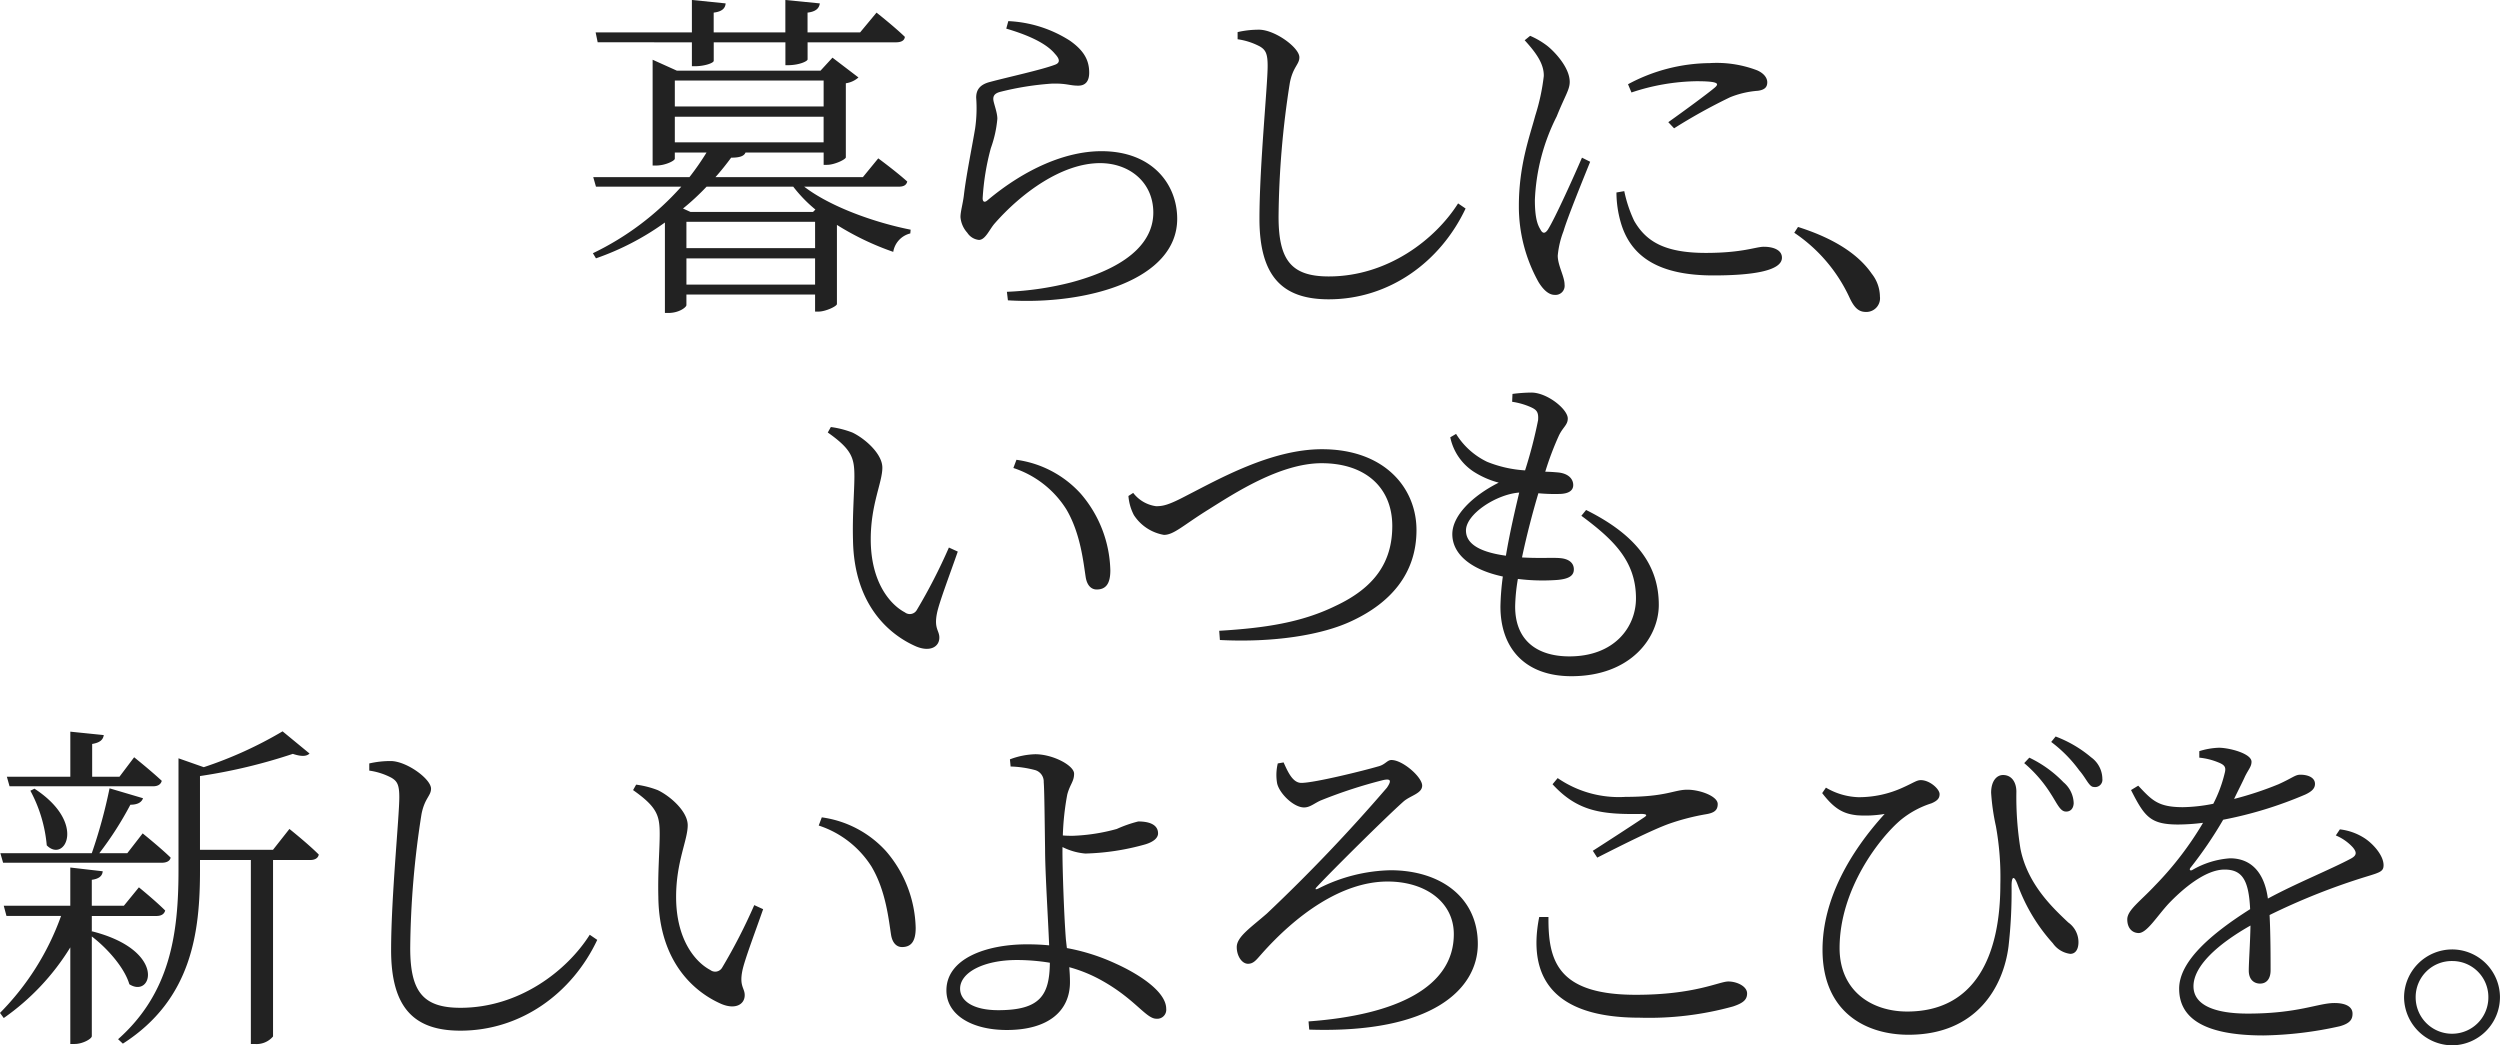
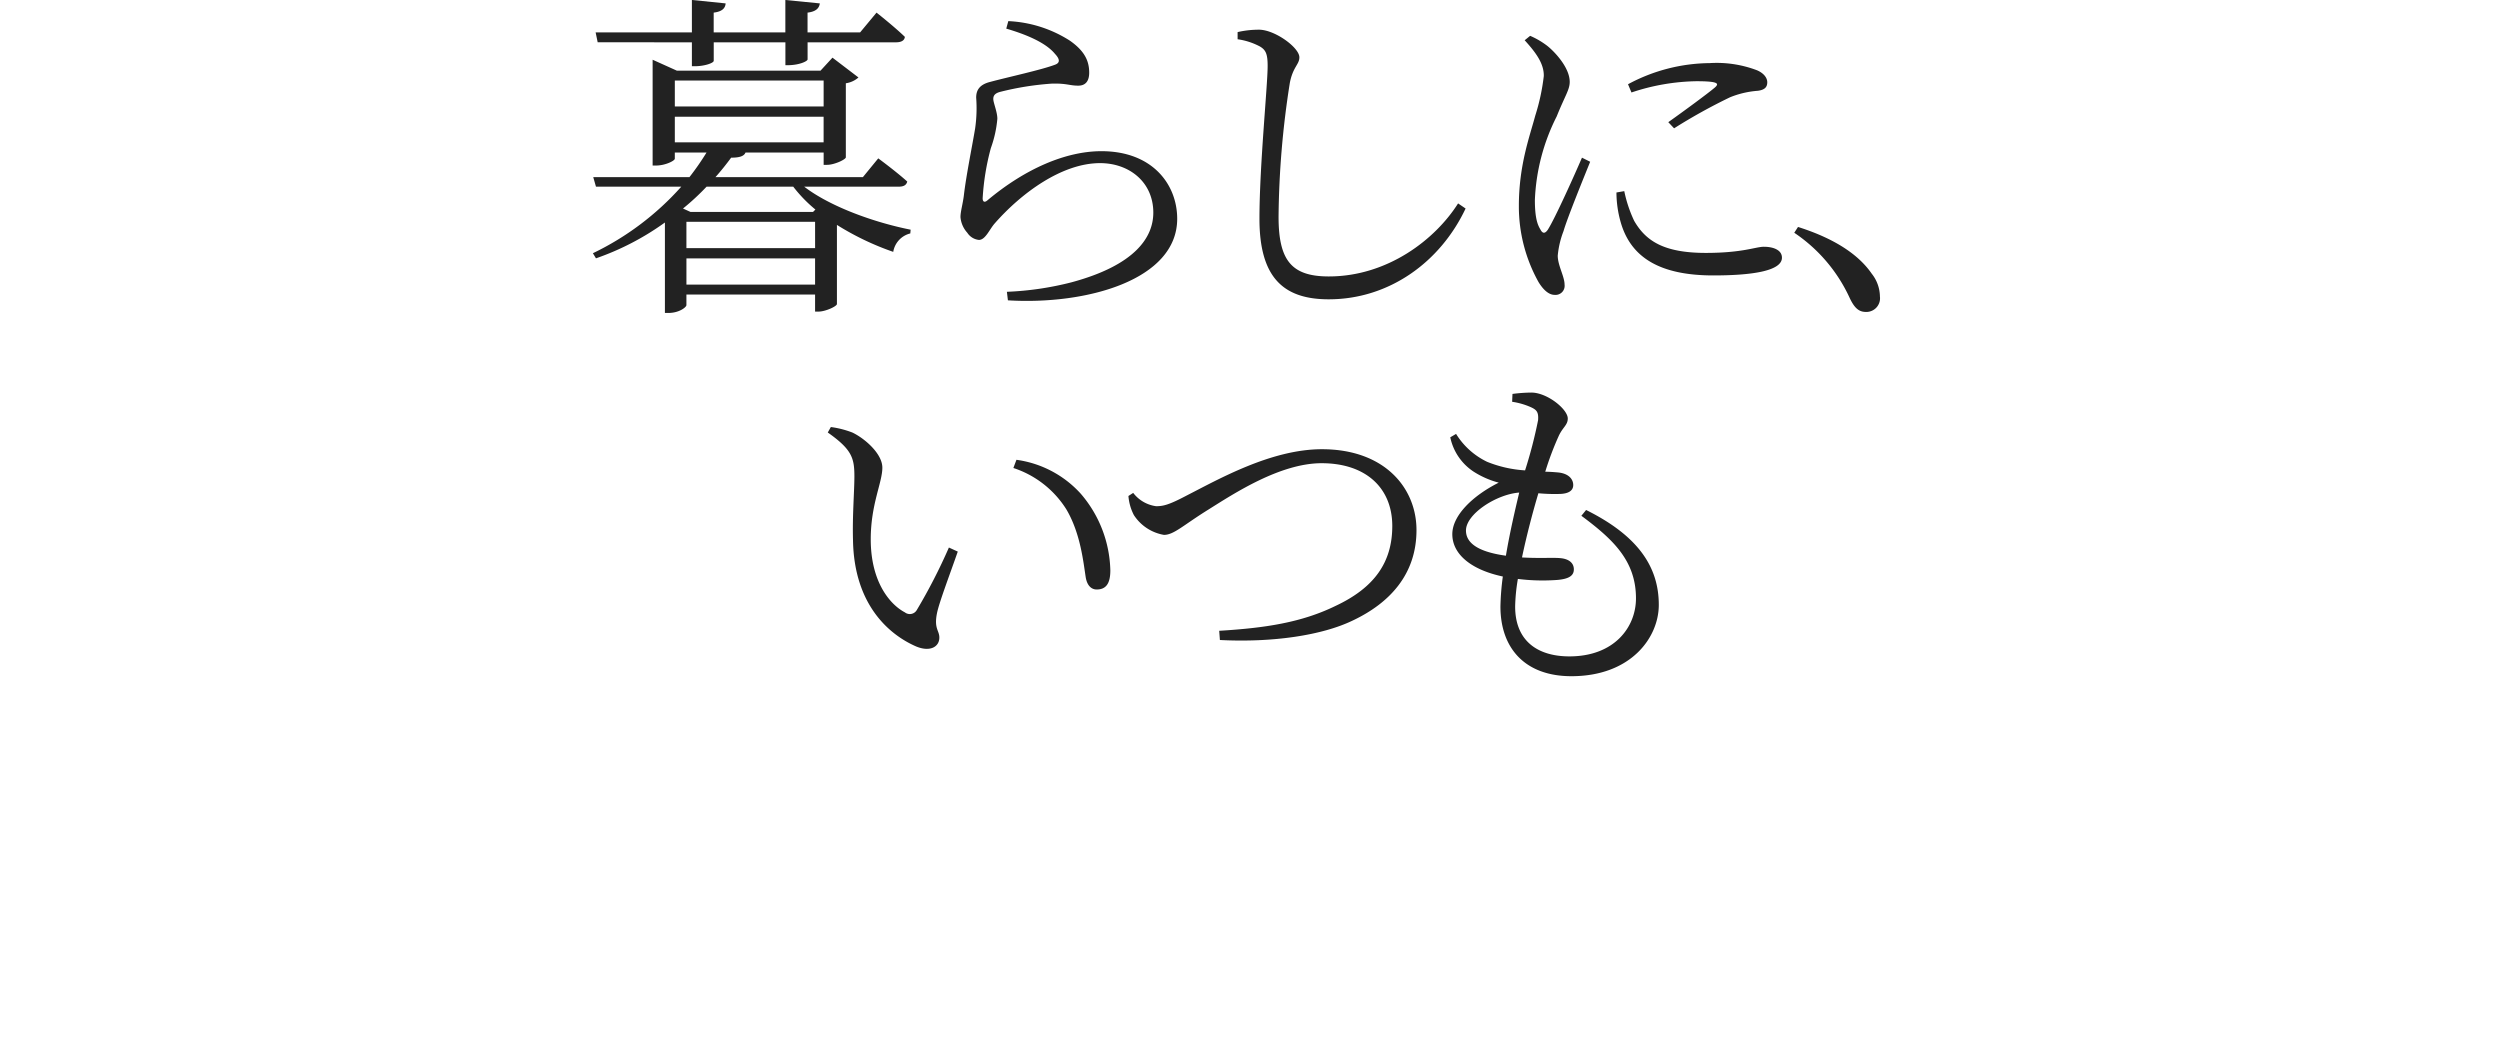
<svg xmlns="http://www.w3.org/2000/svg" width="307.65" height="128.639" viewBox="0 0 307.65 128.639">
  <g id="グループ_2078" data-name="グループ 2078" transform="translate(-31.756 -1357.805)">
    <path id="パス_5170" data-name="パス 5170" d="M-81.1-29.988v2.94h.42c1.092,0,2.268-.378,2.268-.672v-2.268h8.82v2.814h.462c1.344-.042,2.268-.5,2.268-.714v-2.1h10.878c.63,0,1.05-.21,1.092-.672-1.3-1.26-3.486-2.982-3.486-2.982L-60.4-31.206h-6.468v-2.436c1.05-.126,1.428-.546,1.512-1.134l-4.242-.42v3.99h-8.82v-2.436c1.05-.126,1.428-.546,1.47-1.134L-81.1-35.2v3.99H-92.946l.252,1.218Zm-.672,29.82V-3.4H-65.94V-.168Zm13.146-12.054A17.2,17.2,0,0,0-65.9-9.408l-.294.294H-81.27l-.924-.42a29.646,29.646,0,0,0,2.9-2.688Zm2.688,7.56H-81.774V-7.9H-65.94ZM-83.2-20.832H-64.89v3.15H-83.2Zm18.312-4.452v3.192H-83.2v-3.192Zm9.2,13.062c.63,0,.966-.168,1.092-.63-1.344-1.218-3.57-2.856-3.57-2.856l-1.89,2.31H-78.2c.714-.8,1.344-1.6,1.932-2.394,1.092,0,1.6-.21,1.764-.63h9.618v1.512h.42c.924,0,2.31-.672,2.31-.924v-9.114a2.98,2.98,0,0,0,1.554-.714L-63.8-28.1l-1.47,1.6H-82.95l-2.982-1.344v13.02h.42c1.134,0,2.31-.588,2.31-.84v-.756H-79.3A32.756,32.756,0,0,1-81.4-13.4H-93.24l.336,1.176h10.5a34.653,34.653,0,0,1-10.878,8.19l.378.63a33.079,33.079,0,0,0,8.484-4.41V3.318H-84c1.344,0,2.226-.714,2.226-.966V1.05H-65.94v2.1h.42c.84,0,2.226-.63,2.268-.924V-7.518A33.853,33.853,0,0,0-56.322-4.2a2.8,2.8,0,0,1,2.1-2.268l.042-.462c-4.452-.882-9.87-2.814-13.1-5.292ZM-36.414-28.56c.672.714.588,1.134-.042,1.344-1.68.63-5.754,1.512-7.938,2.1-1.344.336-1.722,1.05-1.722,1.932a17.479,17.479,0,0,1-.126,3.78c-.336,2.058-1.092,5.712-1.386,8.232-.126,1.05-.42,2.016-.42,2.688a3.272,3.272,0,0,0,.84,1.932,1.939,1.939,0,0,0,1.428.882c.8,0,1.3-1.3,1.932-2.016,3.276-3.738,8.274-7.434,12.978-7.434,3.612,0,6.552,2.352,6.552,6.09,0,3.066-2.268,6.468-10.038,8.568A37.936,37.936,0,0,1-42.336.714l.126,1.05c9.618.588,20.832-2.478,20.832-10.038,0-4.2-3.024-8.316-9.324-8.316-4.368,0-9.366,2.142-14.028,6.048-.336.294-.588.21-.588-.252a30.081,30.081,0,0,1,1.008-6.174,14.19,14.19,0,0,0,.8-3.612c0-.84-.5-1.974-.5-2.436,0-.42.21-.714.882-.882a35.7,35.7,0,0,1,6.342-1.008c1.848-.042,2.142.252,3.234.252.882,0,1.344-.546,1.344-1.6,0-1.47-.588-2.688-2.394-3.948a15.323,15.323,0,0,0-7.56-2.394l-.252.924C-39.816-30.912-37.506-29.9-36.414-28.56Zm25.2-.924c.714.42.966.882.966,2.394,0,2.436-1.008,12.306-1.008,18.816,0,7.182,2.9,9.912,8.526,9.912C4.7,1.638,11-2.94,14.112-9.534l-.924-.63C10.374-5.712,4.494-1.176-2.73-1.176c-4.62,0-6.174-2.016-6.174-7.35A110.785,110.785,0,0,1-7.518-24.99c.378-1.974,1.176-2.268,1.176-3.15,0-1.176-2.9-3.318-4.872-3.4a11.639,11.639,0,0,0-2.73.294v.882A8.339,8.339,0,0,1-11.214-29.484ZM28.434-15.792c-.924,2.142-3.276,7.392-4.2,8.862-.378.546-.672.462-.924-.042-.336-.546-.672-1.386-.672-3.612a24.941,24.941,0,0,1,2.688-10.29c1.008-2.52,1.6-3.276,1.6-4.242,0-1.764-1.848-3.7-2.73-4.41a9.9,9.9,0,0,0-2.142-1.26l-.672.546c1.386,1.512,2.394,2.9,2.352,4.41a25.725,25.725,0,0,1-1.05,4.872c-.672,2.52-2.016,6.09-2.016,11.088A19.074,19.074,0,0,0,23.1-.462c.546.882,1.218,1.554,1.974,1.554a1.119,1.119,0,0,0,1.218-1.26c0-1.008-.84-2.352-.84-3.57a11.154,11.154,0,0,1,.714-3.024c.462-1.6,2.394-6.342,3.276-8.526Zm4.242,4.284a13.419,13.419,0,0,0,.546,3.738C34.482-3.486,38.052-1.3,44.6-1.3c4.536,0,8.442-.5,8.442-2.184,0-.966-1.092-1.344-2.226-1.344-1.008,0-2.6.756-7.14.756-5.166,0-7.392-1.47-8.82-3.948a16.232,16.232,0,0,1-1.218-3.654Zm1.848-12.306A26.314,26.314,0,0,1,42.5-25.2c2.772,0,2.814.294,2.31.756-.882.756-3.864,2.94-5.754,4.284l.714.756a68.424,68.424,0,0,1,6.888-3.822,11.376,11.376,0,0,1,3.444-.8c.882-.126,1.134-.5,1.134-1.05,0-.5-.378-1.092-1.26-1.47a13.963,13.963,0,0,0-5.838-.882,21.529,21.529,0,0,0-10.038,2.6ZM54.558-6.552a19.414,19.414,0,0,1,6.8,7.98c.588,1.26,1.134,1.764,2.016,1.764A1.682,1.682,0,0,0,65.1,1.3a4.623,4.623,0,0,0-1.008-2.814C62.706-3.528,60.06-5.67,55.02-7.266Z" transform="translate(198 1393)" fill="#222" />
    <path id="パス_5169" data-name="パス 5169" d="M-50.274-14.742c.126,8.022,4.494,11.676,7.77,13.1,1.722.714,2.856.042,2.856-1.092,0-.882-.672-1.092-.294-2.982.252-1.3,1.6-4.83,2.562-7.6l-1.092-.5A68.568,68.568,0,0,1-42.42-6.132a.99.99,0,0,1-1.47.294c-1.764-.924-4.2-3.654-4.2-8.988,0-4.326,1.428-6.972,1.428-8.82,0-1.722-2.184-3.612-3.7-4.326A11.6,11.6,0,0,0-53-28.644l-.378.672c2.982,2.1,3.276,3.15,3.276,5.418C-50.106-20.664-50.358-17.766-50.274-14.742Zm26.25-3.78c1.764,2.982,2.1,6.552,2.394,8.4.168.966.672,1.47,1.344,1.47,1.134,0,1.68-.714,1.68-2.352a14.954,14.954,0,0,0-3.654-9.45,13.06,13.06,0,0,0-7.9-4.158l-.378,1.008A12.159,12.159,0,0,1-24.024-18.522Zm7.644-1.638a6.123,6.123,0,0,0,.672,2.352,5.517,5.517,0,0,0,3.7,2.436c1.218,0,2.352-1.176,5.46-3.108,3.15-1.974,8.82-5.712,13.944-5.712,5.418,0,8.694,3.024,8.694,7.728,0,4.494-2.226,7.6-6.972,9.828C4.914-4.578.378-3.906-5.208-3.57l.084,1.134c6.552.336,12.6-.588,16.338-2.394,4.536-2.142,7.854-5.67,7.854-11.13,0-5.208-3.948-9.954-11.634-9.954-6.258,0-12.726,3.7-16.674,5.712-2.226,1.176-2.9,1.3-3.738,1.3a4.256,4.256,0,0,1-2.814-1.638Zm41.538,4.242c0-2.016,3.738-4.452,6.552-4.662-.5,2.1-1.176,5-1.638,7.77C26.124-13.356,25.158-14.658,25.158-15.918Zm14.2-1.806c3.906,2.9,6.72,5.544,6.72,10.164,0,3.528-2.646,7.14-8.19,7.14-3.948,0-6.678-1.932-6.678-6.132a22.531,22.531,0,0,1,.336-3.4,24.534,24.534,0,0,0,4.83.126c1.554-.126,2.058-.588,2.058-1.3,0-.84-.672-1.3-1.68-1.386-.882-.084-2.6.042-4.7-.084.588-2.814,1.386-5.8,2.016-7.9a21.277,21.277,0,0,0,2.688.084c1.05-.042,1.6-.42,1.6-1.092,0-.714-.546-1.428-1.89-1.554-.5-.042-1.008-.084-1.554-.084a37.075,37.075,0,0,1,1.68-4.452c.5-1.05,1.092-1.3,1.092-2.1,0-1.134-2.52-3.192-4.494-3.192a19.232,19.232,0,0,0-2.31.168l-.042.966a8.864,8.864,0,0,1,2.226.63c.756.336,1.05.588.966,1.638a56.463,56.463,0,0,1-1.6,6.174,14.886,14.886,0,0,1-4.662-1.05A9.127,9.127,0,0,1,23.94-27.8l-.714.42a6.685,6.685,0,0,0,2.9,4.242A10.843,10.843,0,0,0,29.19-21.8c-3.192,1.6-5.712,4.032-5.712,6.342,0,2.436,2.268,4.368,6.216,5.208a31.692,31.692,0,0,0-.294,3.7c0,5.124,3.024,8.568,8.736,8.568,7.308,0,10.752-4.746,10.752-8.778,0-4.578-2.436-8.442-8.946-11.676Z" transform="translate(187 1439)" fill="#222" />
-     <path id="パス_5168" data-name="パス 5168" d="M-166.068-28.434h17.64c.588,0,.966-.21,1.092-.672-1.3-1.218-3.4-2.9-3.4-2.9l-1.806,2.394h-3.36v-4.032c1.008-.168,1.344-.546,1.428-1.092l-4.116-.42v5.544H-166.4Zm2.562.546a17.386,17.386,0,0,1,2.016,6.72c2.184,2.226,5-2.73-1.512-6.972Zm16.17,8.862c.588,0,1.008-.21,1.092-.63-1.3-1.26-3.444-2.982-3.444-2.982l-1.89,2.436h-3.444a41.335,41.335,0,0,0,3.822-5.964c.882,0,1.386-.294,1.554-.8l-4.116-1.218a62.647,62.647,0,0,1-2.184,7.98H-167.2l.336,1.176Zm-8.61,8.484v-1.932h7.938c.588,0,.966-.21,1.092-.672C-148.134-14.364-150.15-16-150.15-16L-152-13.734h-3.948v-3.192c.924-.126,1.3-.5,1.344-1.05l-3.99-.462v4.7h-8.19l.336,1.26h6.72A32.532,32.532,0,0,1-167.244-.546l.462.63a29.32,29.32,0,0,0,8.19-8.694V3.276h.546c.966,0,2.1-.63,2.1-.966V-9.954c1.932,1.47,4.032,3.864,4.62,5.88,2.814,1.806,4.662-4.158-4.578-6.51Zm22.3-10.08h-8.988v-9.072a67.274,67.274,0,0,0,11.424-2.73c1.008.336,1.68.336,2.058-.042l-3.318-2.73a49.483,49.483,0,0,1-9.7,4.41l-3.108-1.092V-18.1c0,7.9-1.05,15.12-7.434,20.79l.588.546c8.526-5.46,9.492-13.776,9.492-21.336v-1.26h6.258V3.276h.462a2.654,2.654,0,0,0,2.268-.924V-19.362h4.578c.546,0,.966-.21,1.05-.672-1.344-1.344-3.612-3.15-3.612-3.15Zm14.574-8.862c.714.42.966.882.966,2.394,0,2.436-1.008,12.306-1.008,18.816,0,7.182,2.9,9.912,8.526,9.912,7.434,0,13.734-4.578,16.842-11.172l-.924-.63c-2.814,4.452-8.694,8.988-15.918,8.988-4.62,0-6.174-2.016-6.174-7.35a110.785,110.785,0,0,1,1.386-16.464c.378-1.974,1.176-2.268,1.176-3.15,0-1.176-2.9-3.318-4.872-3.4a11.639,11.639,0,0,0-2.73.294v.882A8.339,8.339,0,0,1-119.07-29.484Zm32.844,14.742c.126,8.022,4.494,11.676,7.77,13.1C-76.734-.924-75.6-1.6-75.6-2.73c0-.882-.672-1.092-.294-2.982.252-1.3,1.6-4.83,2.562-7.6l-1.092-.5a68.568,68.568,0,0,1-3.948,7.686.99.99,0,0,1-1.47.294c-1.764-.924-4.2-3.654-4.2-8.988,0-4.326,1.428-6.972,1.428-8.82,0-1.722-2.184-3.612-3.7-4.326a11.6,11.6,0,0,0-2.646-.672l-.378.672c2.982,2.1,3.276,3.15,3.276,5.418C-86.058-20.664-86.31-17.766-86.226-14.742Zm26.25-3.78c1.764,2.982,2.1,6.552,2.394,8.4.168.966.672,1.47,1.344,1.47,1.134,0,1.68-.714,1.68-2.352a14.954,14.954,0,0,0-3.654-9.45,13.06,13.06,0,0,0-7.9-4.158l-.378,1.008A12.159,12.159,0,0,1-59.976-18.522ZM-44.394-.882c-3.15,0-4.7-1.176-4.7-2.646,0-2.016,2.94-3.528,6.972-3.528a25.391,25.391,0,0,1,4.074.336C-38.094-2.73-39.228-.882-44.394-.882Zm7.9-20.076a7.671,7.671,0,0,0,2.814.8,29.755,29.755,0,0,0,7.392-1.134c1.092-.336,1.554-.84,1.554-1.344,0-.924-.8-1.47-2.436-1.47a15.516,15.516,0,0,0-2.646.924,23.149,23.149,0,0,1-5.418.84c-.294,0-.756,0-1.218-.042a32.833,32.833,0,0,1,.546-5.04c.336-1.26.84-1.6.84-2.562,0-1.008-2.6-2.394-4.788-2.394a9.525,9.525,0,0,0-3.108.63l.084.882a13.061,13.061,0,0,1,2.94.42,1.471,1.471,0,0,1,1.134,1.512c.084.84.126,5.5.168,8.232,0,2.856.378,8.652.5,11.844-.84-.084-1.764-.126-2.73-.126-5.04,0-9.912,1.764-9.912,5.67,0,2.982,3.066,4.872,7.434,4.872,5.124,0,7.77-2.352,7.77-5.88,0-.714-.042-1.3-.084-1.848a17.658,17.658,0,0,1,4.074,1.68C-27.552-2.226-26.208.168-24.948.168A1.106,1.106,0,0,0-23.73-1.05c0-2.184-3.57-4.368-6.174-5.544a24.92,24.92,0,0,0-6.048-1.932c-.042-.336-.084-.714-.126-1.092-.252-3.318-.42-8.862-.42-10.794ZM-10-31.248a6.006,6.006,0,0,0-.084,2.436c.252,1.218,2.016,2.982,3.318,2.982.756,0,1.3-.546,2.1-.882a59.356,59.356,0,0,1,7.6-2.478c1.092-.252,1.008.168.5.924a206.379,206.379,0,0,1-14.784,15.5c-1.974,1.722-3.7,2.856-3.7,4.116,0,1.092.63,2.058,1.386,2.058.672,0,1.008-.462,1.638-1.176,4.2-4.746,9.828-8.946,15.54-8.946,4.7,0,8.148,2.562,8.148,6.468C11.676-3.78,4.7-.294-6.216.5l.084,1.008C9.156,2.016,14.616-3.57,14.616-9.03c0-5.754-4.62-9.072-10.752-9.072a20.462,20.462,0,0,0-8.82,2.226c-.42.21-.546.126-.168-.252C-3.36-18.018,3.318-24.654,5.5-26.586c.84-.714,2.268-.966,2.268-1.932,0-1.05-2.394-3.15-3.78-3.15-.546,0-.756.588-1.68.8-1.554.462-7.77,2.016-9.408,2.016-1.05,0-1.638-1.3-2.184-2.52Zm32.172,18.9C20.706-4.956,23.856.042,34.524.042A38.741,38.741,0,0,0,46.032-1.344c1.26-.42,1.722-.84,1.722-1.6,0-.882-1.26-1.47-2.31-1.47-1.134,0-4.116,1.638-11.382,1.638-9.7,0-10.794-4.242-10.752-9.576Zm7.14-7.308c2.9-1.47,6.72-3.4,8.82-4.158a27.881,27.881,0,0,1,4.536-1.176c1.05-.168,1.47-.5,1.47-1.26,0-.966-2.184-1.764-3.738-1.764-1.638,0-2.6.882-7.6.882a13.275,13.275,0,0,1-8.358-2.31l-.63.756c3.108,3.4,6.132,3.738,11.046,3.654.588.042.63.168.168.462-1.512,1.008-4.158,2.73-6.258,4.074Zm57.624-5.67c.546.042.966-.294,1.008-1.008a3.489,3.489,0,0,0-1.26-2.6,14.449,14.449,0,0,0-4.2-3.024l-.63.672a16.336,16.336,0,0,1,3.276,3.78C85.89-26.334,86.268-25.368,86.94-25.326Zm3.486-3.024a.9.9,0,0,0,1.05-1.008A3.3,3.3,0,0,0,90.09-32a14.915,14.915,0,0,0-4.368-2.562l-.546.672a16.494,16.494,0,0,1,3.444,3.486C89.5-29.4,89.838-28.35,90.426-28.35ZM61.32-24.864a14.158,14.158,0,0,0,3.36-.168c-4.242,4.662-7.644,10.5-7.644,16.716C57.036-.63,62.37,2.142,67.62,2.142c8.4,0,11.676-5.922,12.306-10.878A59.672,59.672,0,0,0,80.3-16.17c0-1.26.336-1.3.756-.126a21.875,21.875,0,0,0,4.326,7.182,3.085,3.085,0,0,0,2.142,1.3c.714,0,1.008-.672,1.008-1.428a2.969,2.969,0,0,0-1.26-2.436c-1.764-1.68-5-4.62-5.88-9.072a39.992,39.992,0,0,1-.5-7.014c0-1.176-.588-2.058-1.638-2.058-.8,0-1.47.756-1.47,2.184a26.988,26.988,0,0,0,.588,4.116,35.149,35.149,0,0,1,.546,7.182c0,8.82-3.15,15.624-11.466,15.624-4.41,0-8.316-2.562-8.316-7.812,0-7.266,4.956-13.608,7.56-15.792a11.4,11.4,0,0,1,3.738-2.016c.8-.336,1.008-.672,1.008-1.134,0-.63-1.218-1.722-2.31-1.722-.5,0-.84.294-2.142.882a13.009,13.009,0,0,1-5.544,1.218,8.4,8.4,0,0,1-3.99-1.176l-.462.672C58.506-25.62,59.64-25.032,61.32-24.864ZM120.2-22.386a5.959,5.959,0,0,1,2.058,1.428c.588.672.5,1.05-.21,1.428-2.52,1.344-6.8,3.066-10.206,4.914-.42-3.15-2.016-4.956-4.662-4.956a10.651,10.651,0,0,0-4.62,1.428c-.294.168-.42-.042-.252-.252a49.873,49.873,0,0,0,4.032-5.922,49.2,49.2,0,0,0,10.122-3.108c.8-.378,1.176-.756,1.176-1.3,0-.8-.882-1.134-1.806-1.134-.63,0-.924.378-2.688,1.176a41.391,41.391,0,0,1-5.46,1.806c.5-1.05,1.05-2.1,1.344-2.772.462-.924.8-1.218.8-1.806,0-1.008-2.73-1.722-4.032-1.722a8.988,8.988,0,0,0-2.394.42v.8a8.268,8.268,0,0,1,2.352.588c.84.336.966.63.756,1.386a16.433,16.433,0,0,1-1.386,3.7,20.371,20.371,0,0,1-3.738.42c-3.108,0-3.822-.882-5.5-2.646L95-27.972c1.68,3.318,2.394,4.242,5.838,4.242a25.559,25.559,0,0,0,3.024-.21,40.515,40.515,0,0,1-5.88,7.686c-1.89,2.016-3.444,3.066-3.444,4.2,0,1.05.588,1.68,1.428,1.68,1.008-.042,2.184-2.016,3.654-3.612,1.764-1.848,4.536-4.2,6.888-4.2,2.184,0,2.982,1.3,3.15,4.872-4.914,3.108-8.736,6.468-8.736,9.786s2.562,5.754,10.374,5.754a45.814,45.814,0,0,0,9.408-1.134c1.344-.378,1.554-.924,1.554-1.554,0-.8-.756-1.3-2.226-1.3-2.016,0-4.452,1.3-10.668,1.3-3.99,0-6.678-1.008-6.678-3.36,0-2.478,2.94-5.166,7.014-7.476-.042,2.268-.21,4.536-.21,5.544,0,1.134.672,1.6,1.386,1.6.84,0,1.3-.63,1.3-1.638,0-1.344,0-4.41-.126-6.8a81.03,81.03,0,0,1,11.97-4.746c1.638-.5,2.058-.63,2.058-1.386,0-1.176-1.218-2.562-2.268-3.276a7.089,7.089,0,0,0-3.108-1.134Zm14.322,25.83a5.933,5.933,0,0,0,5.88-5.922,5.9,5.9,0,0,0-5.88-5.88,5.933,5.933,0,0,0-5.922,5.88A5.97,5.97,0,0,0,134.526,3.444Zm0-10.374a4.428,4.428,0,0,1,4.452,4.452,4.463,4.463,0,0,1-4.452,4.494,4.472,4.472,0,0,1-4.494-4.494A4.437,4.437,0,0,1,134.526-6.93Z" transform="translate(199 1483)" fill="#222" />
  </g>
</svg>